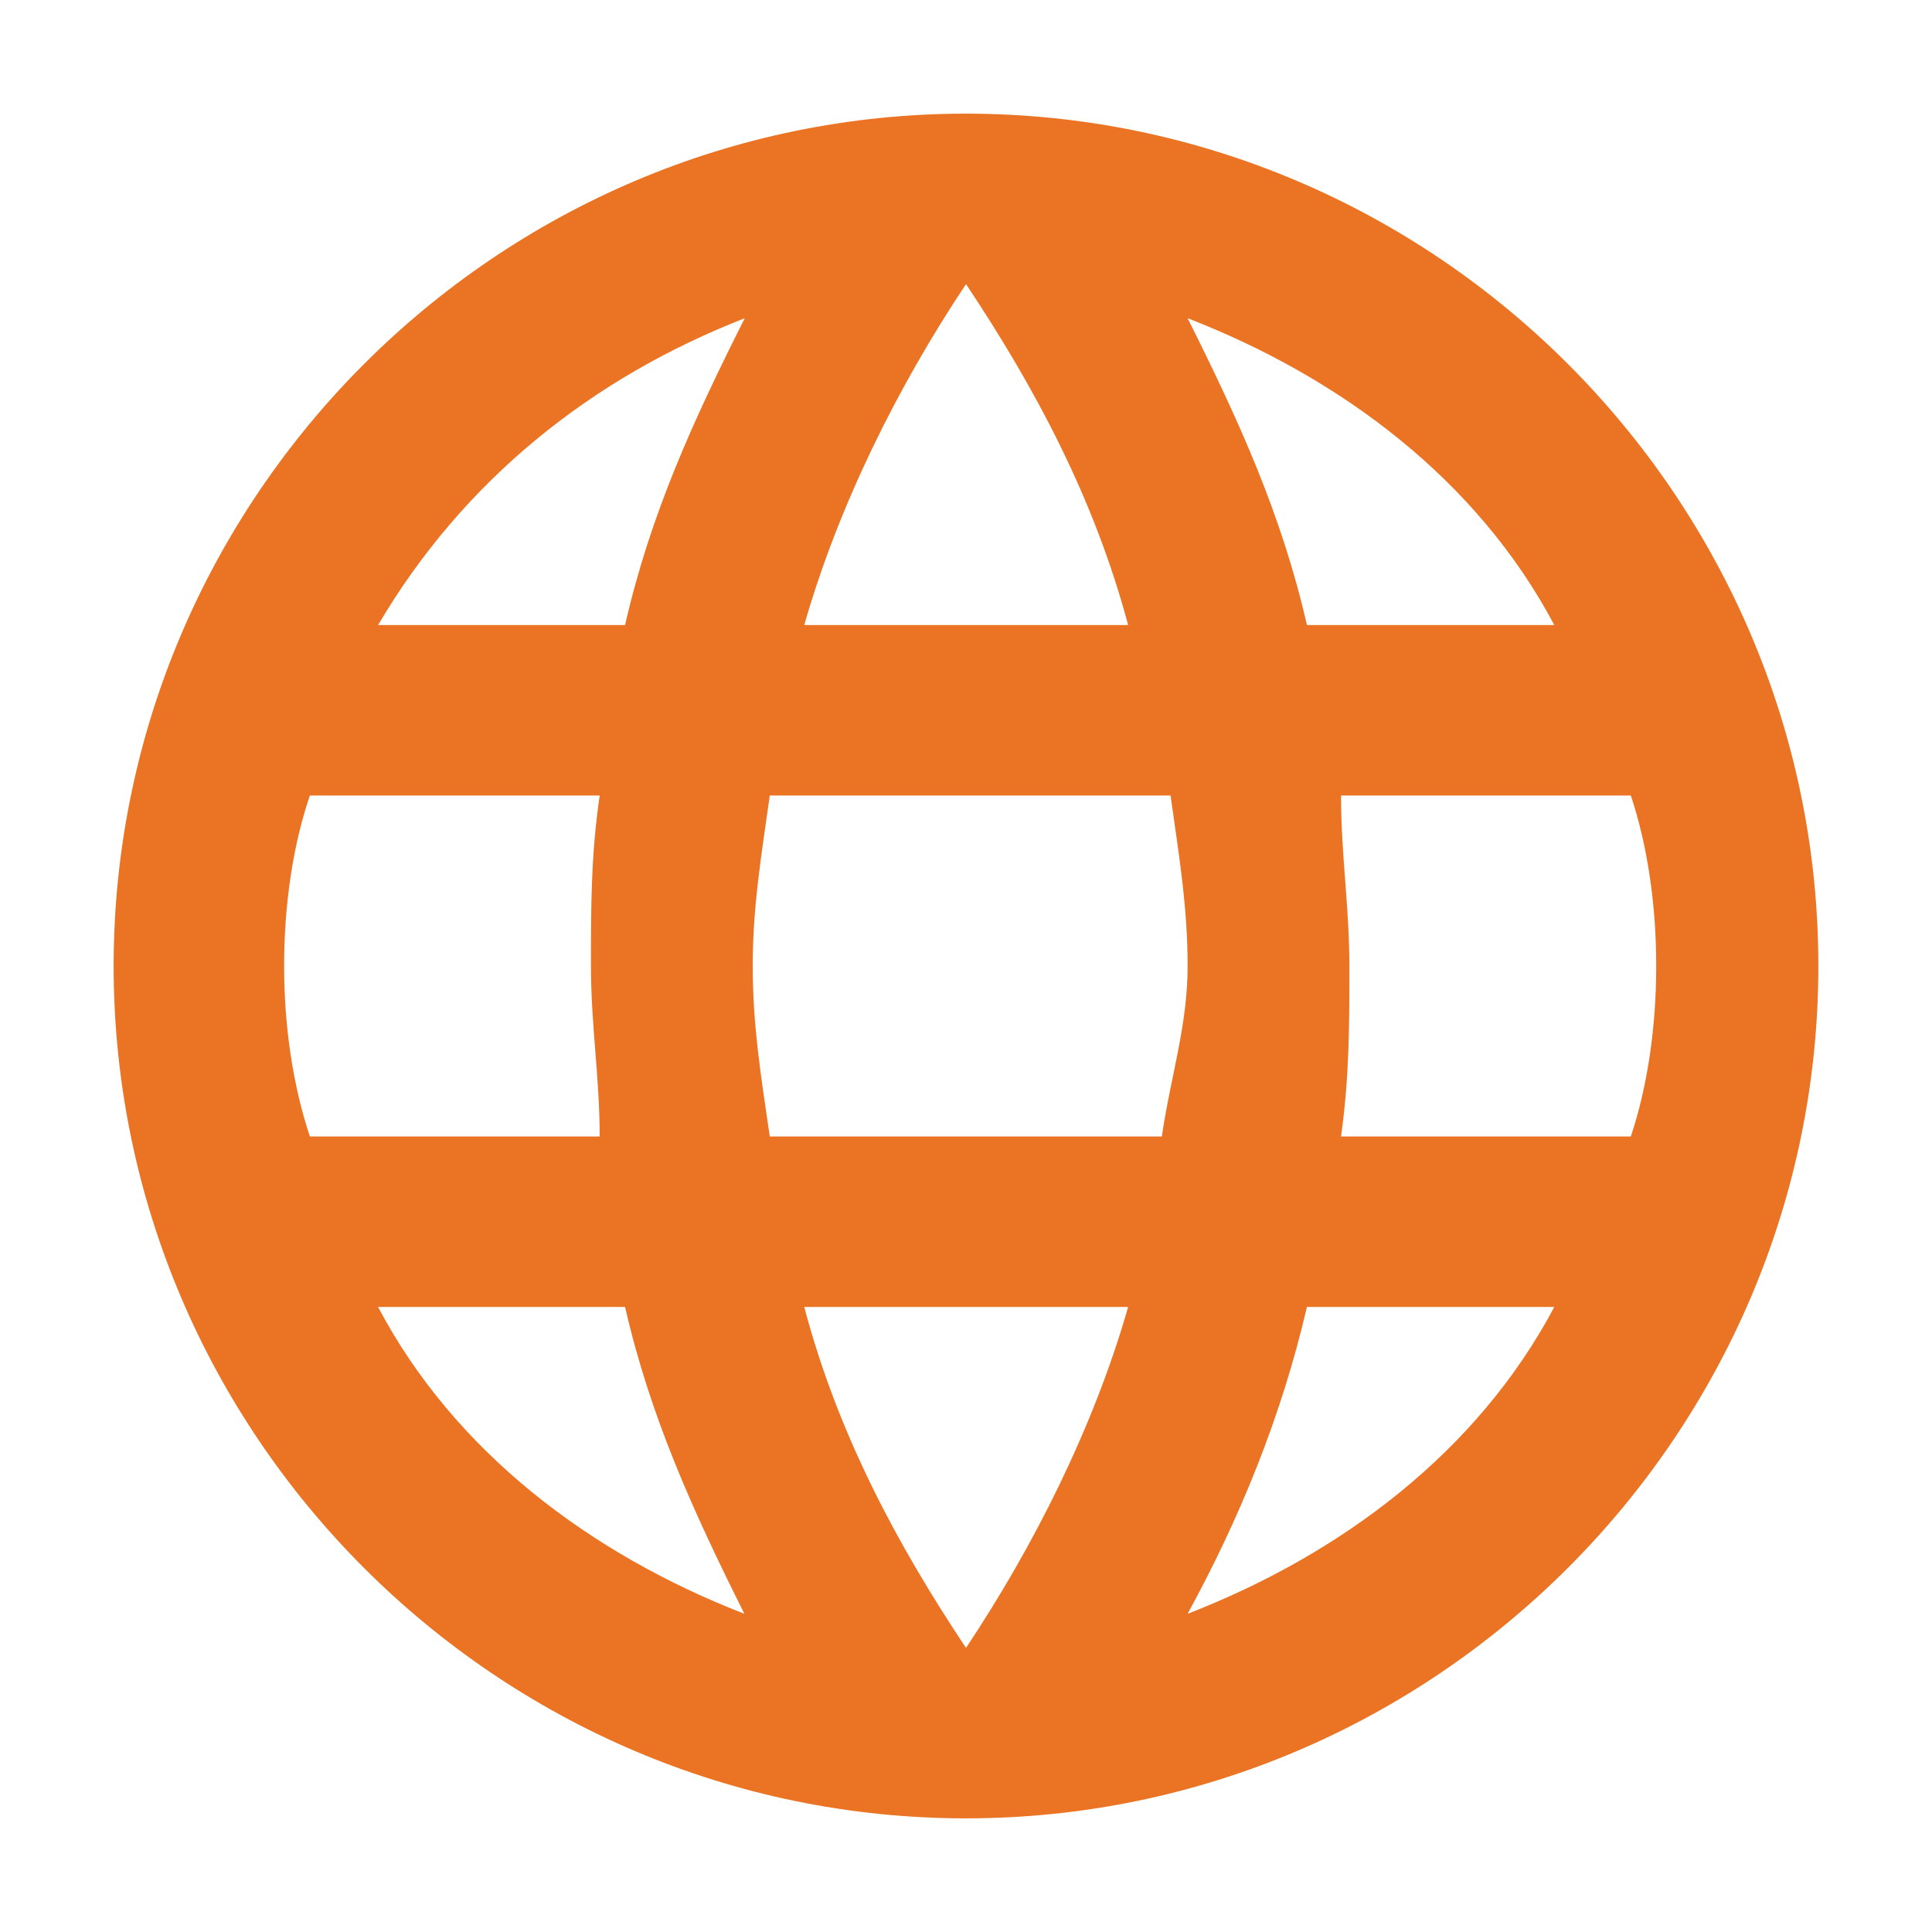
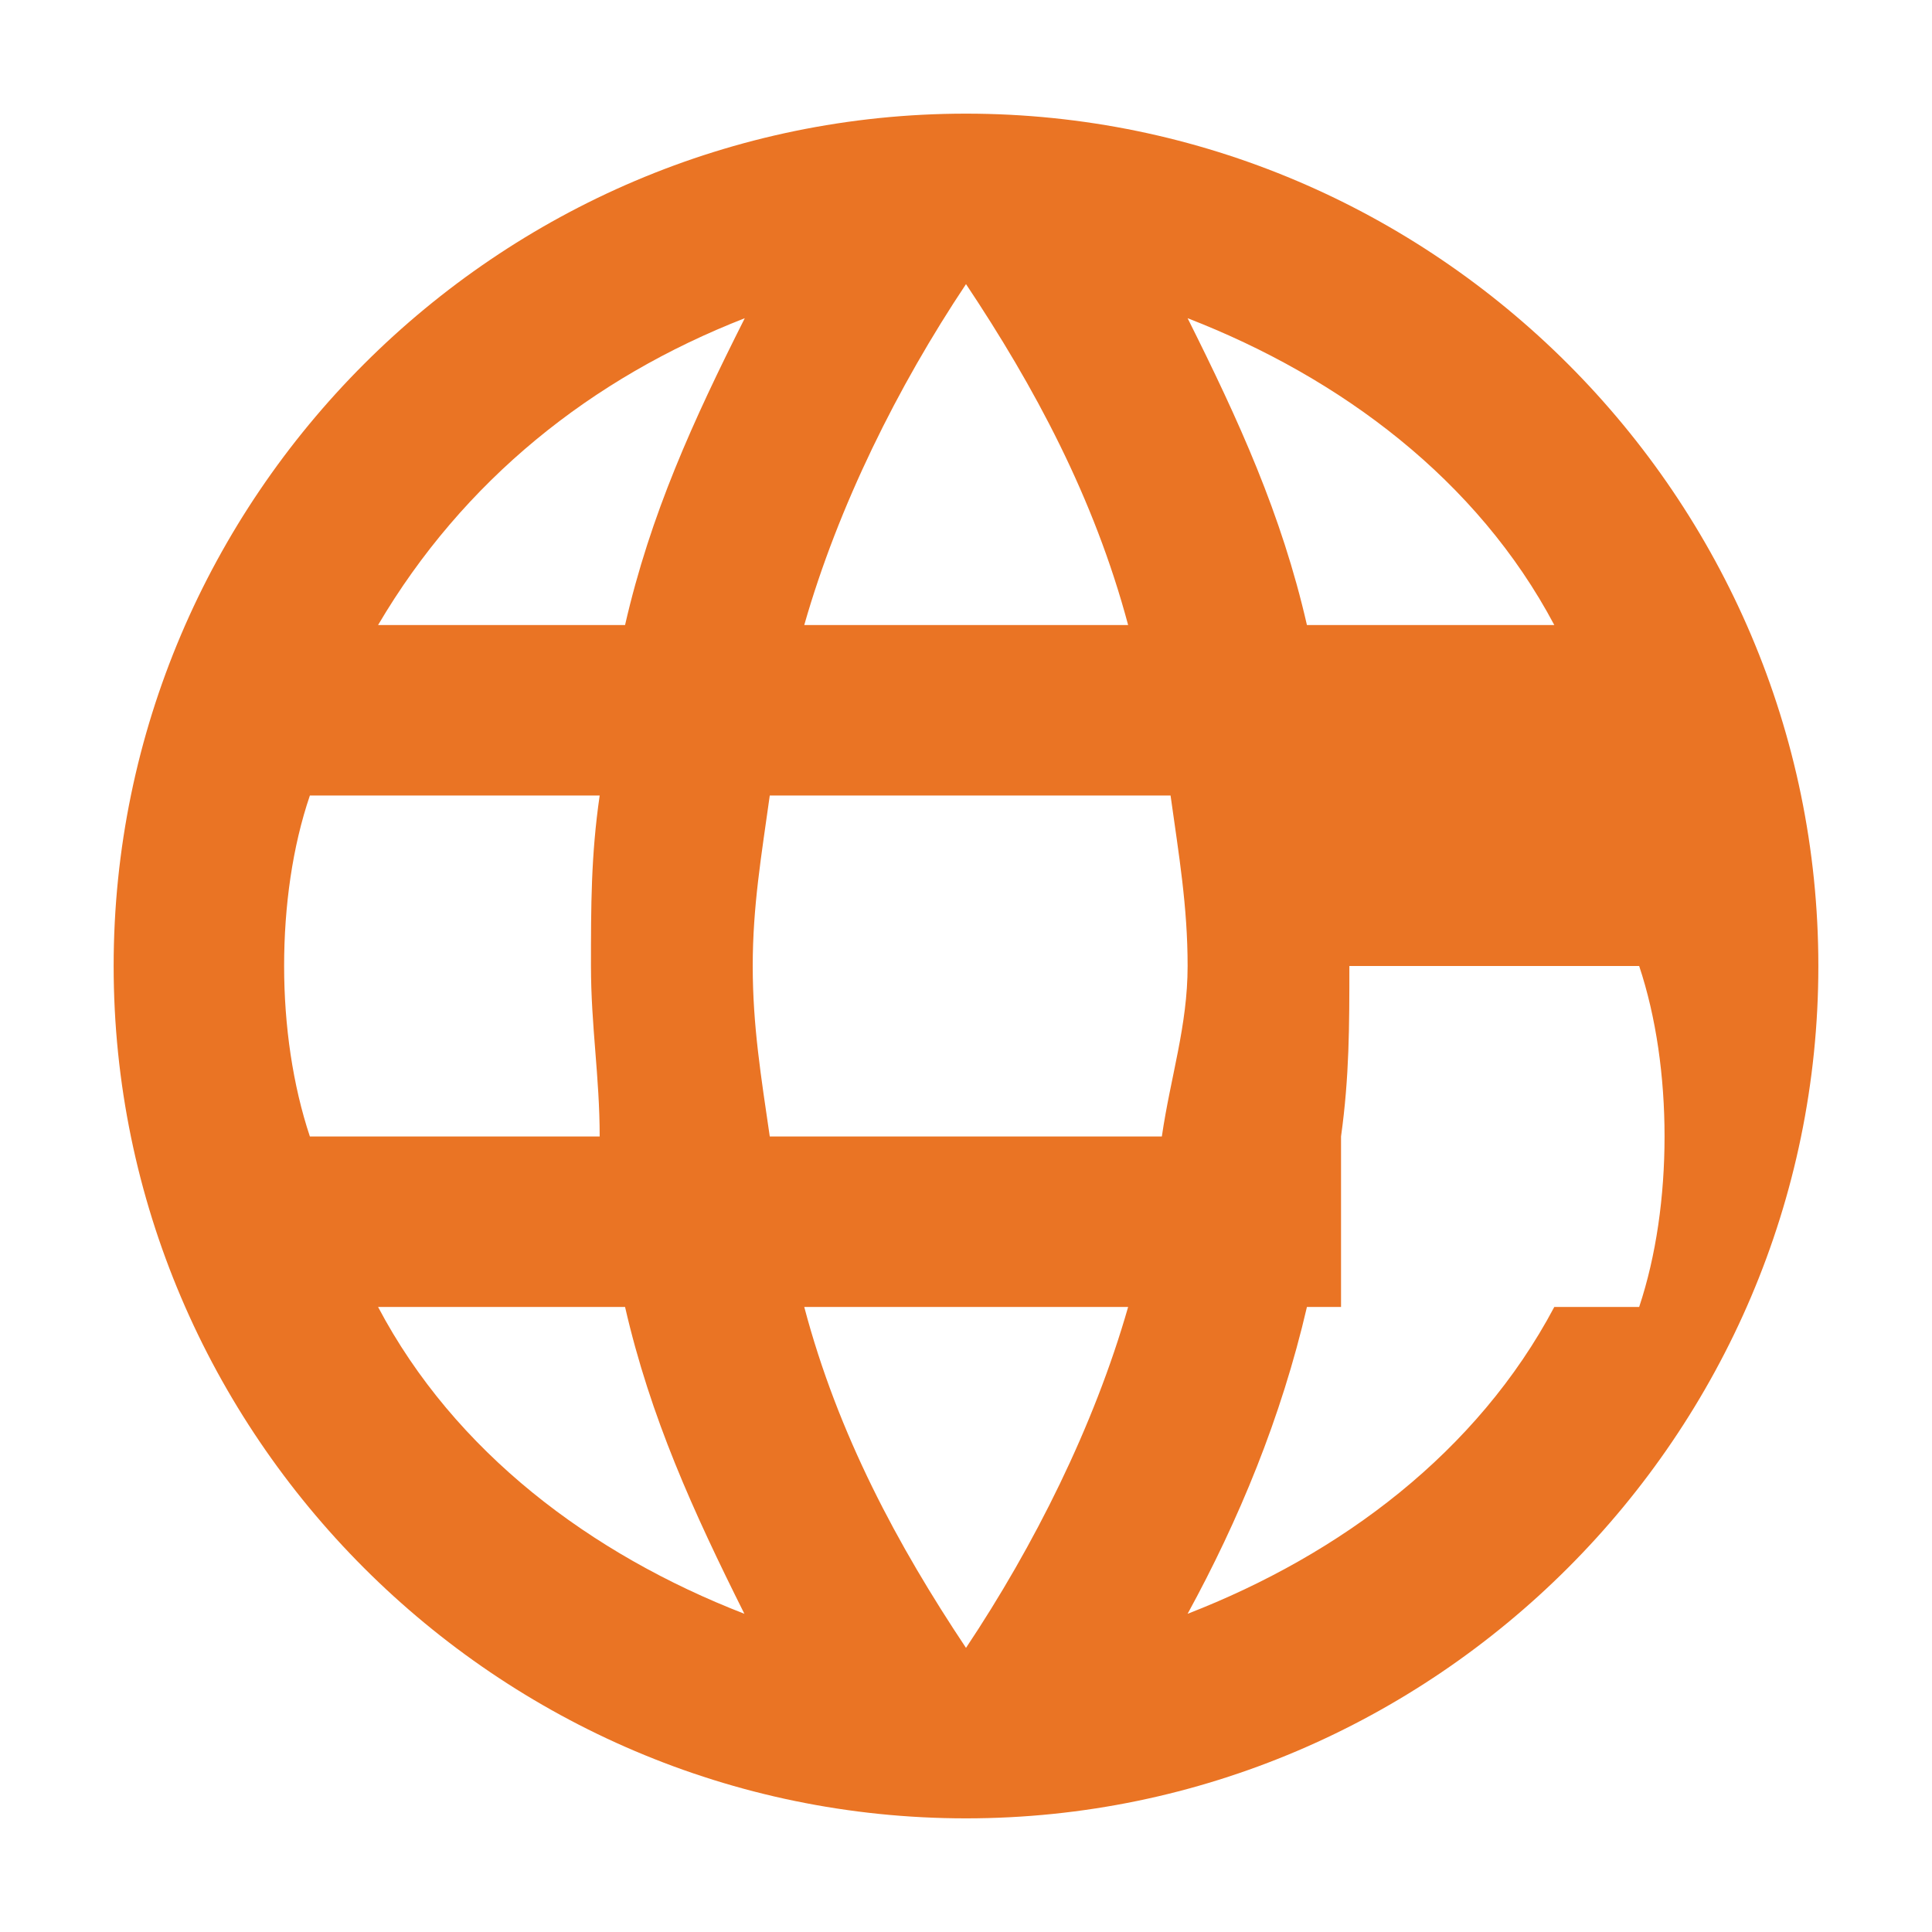
<svg xmlns="http://www.w3.org/2000/svg" version="1.1" id="Capa_1" x="0px" y="0px" viewBox="0 0 510 510" style="enable-background:new 0 0 510 510;" xml:space="preserve">
  <style type="text/css">
	.st0{fill:#EA7424;}
</style>
  <g>
    <g id="language">
-       <path class="st0" d="M255,30C131.3,30,30,131.2,30,255s101.3,225,225,225s225-101.3,225-225S378.8,30,255,30z M410.3,165H345    c-6.7-29.3-18-54-31.5-81C354,99.7,390,126.7,410.3,165z M255,75c18,27,33.8,56.3,42.8,90h-85.5C221.3,133.5,237,102,255,75z     M81.8,300c-4.5-13.5-6.8-29.2-6.8-45s2.2-31.5,6.8-45h76.5c-2.3,15.8-2.3,29.2-2.3,45s2.3,29.3,2.3,45H81.8z M99.8,345H165    c6.7,29.2,18,54,31.5,81C156,410.3,120,383.3,99.8,345z M165,165H99.8c22.5-38.2,56.3-65.2,96.8-81C183,111,171.7,135.7,165,165z     M255,435c-18-27-33.8-56.3-42.7-90h85.5C288.8,376.5,273,408,255,435z M306.7,300H203.2c-2.3-15.8-4.5-29.2-4.5-45    s2.3-29.2,4.5-45H309c2.2,15.8,4.5,29.2,4.5,45S309,284.2,306.7,300z M313.5,426c13.5-24.7,24.7-51.7,31.5-81h65.3    C390,383.3,354,410.3,313.5,426z M354,300c2.2-15.8,2.2-29.2,2.2-45s-2.2-29.2-2.2-45h76.5c4.5,13.5,6.7,29.2,6.7,45    s-2.2,31.5-6.7,45H354z" />
+       <path class="st0" d="M255,30C131.3,30,30,131.2,30,255s101.3,225,225,225s225-101.3,225-225S378.8,30,255,30z M410.3,165H345    c-6.7-29.3-18-54-31.5-81C354,99.7,390,126.7,410.3,165z M255,75c18,27,33.8,56.3,42.8,90h-85.5C221.3,133.5,237,102,255,75z     M81.8,300c-4.5-13.5-6.8-29.2-6.8-45s2.2-31.5,6.8-45h76.5c-2.3,15.8-2.3,29.2-2.3,45s2.3,29.3,2.3,45H81.8z M99.8,345H165    c6.7,29.2,18,54,31.5,81C156,410.3,120,383.3,99.8,345z M165,165H99.8c22.5-38.2,56.3-65.2,96.8-81C183,111,171.7,135.7,165,165z     M255,435c-18-27-33.8-56.3-42.7-90h85.5C288.8,376.5,273,408,255,435z M306.7,300H203.2c-2.3-15.8-4.5-29.2-4.5-45    s2.3-29.2,4.5-45H309c2.2,15.8,4.5,29.2,4.5,45S309,284.2,306.7,300z M313.5,426c13.5-24.7,24.7-51.7,31.5-81h65.3    C390,383.3,354,410.3,313.5,426z M354,300c2.2-15.8,2.2-29.2,2.2-45h76.5c4.5,13.5,6.7,29.2,6.7,45    s-2.2,31.5-6.7,45H354z" />
    </g>
  </g>
</svg>